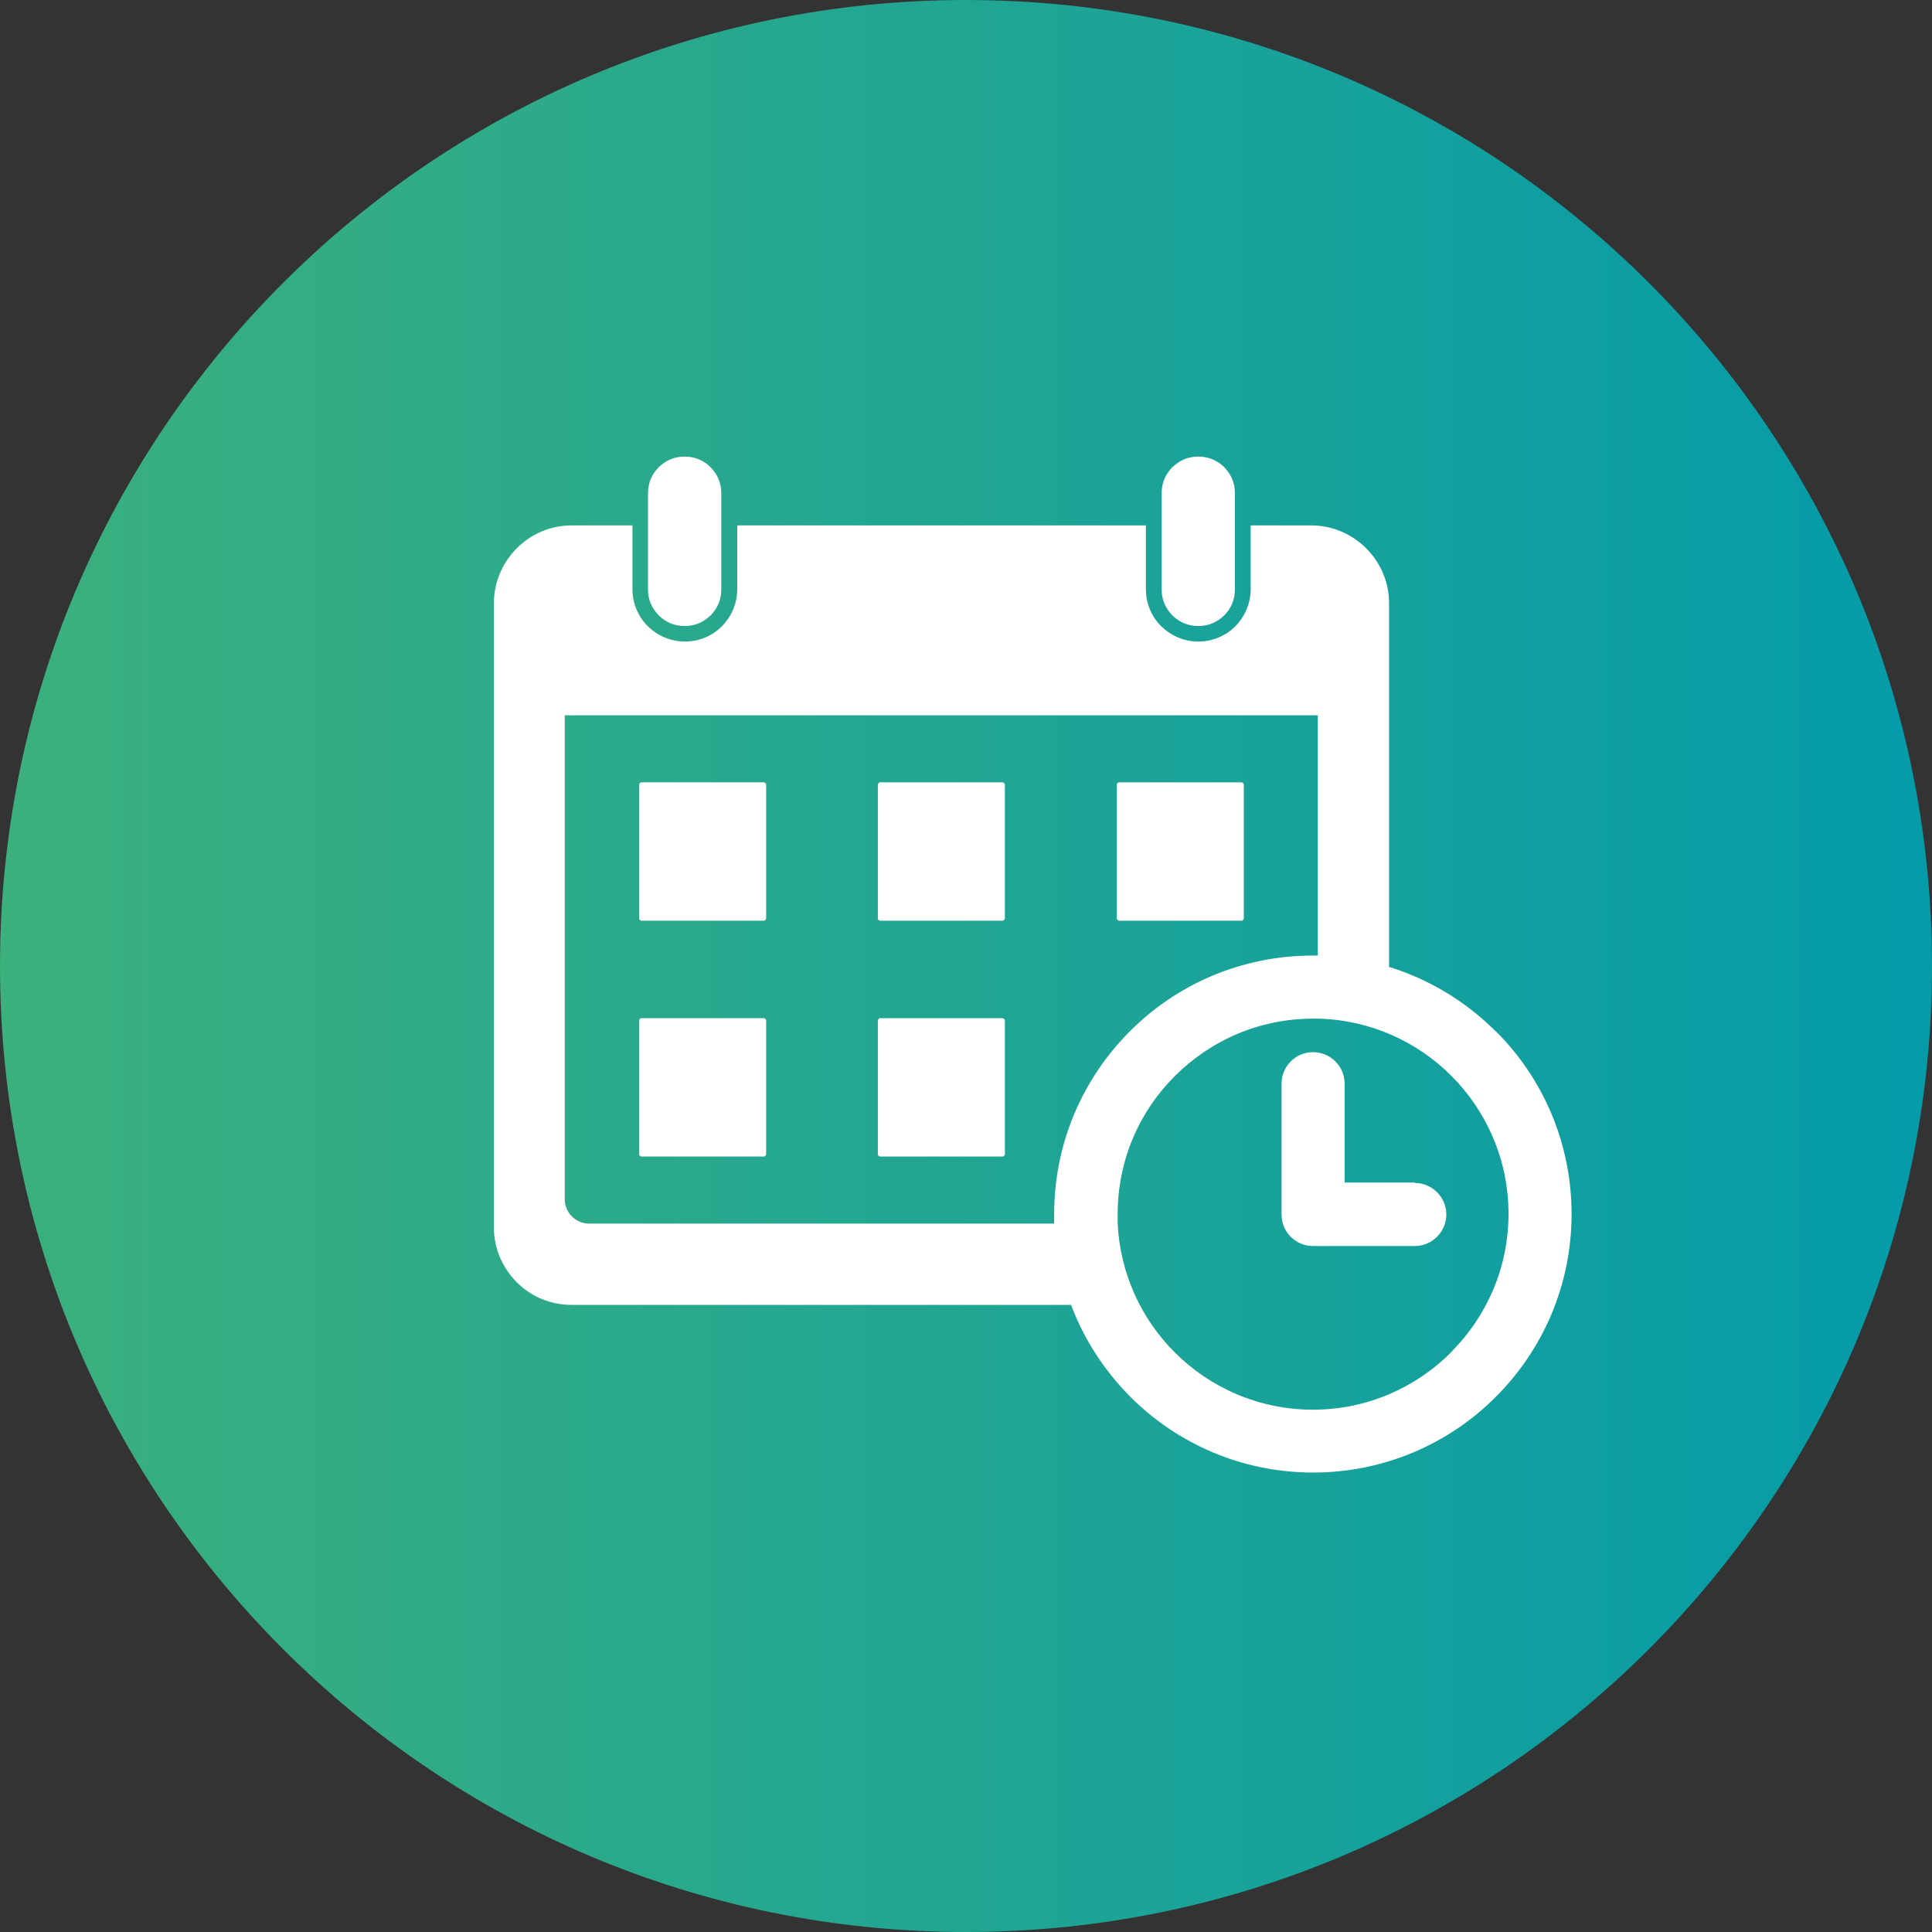
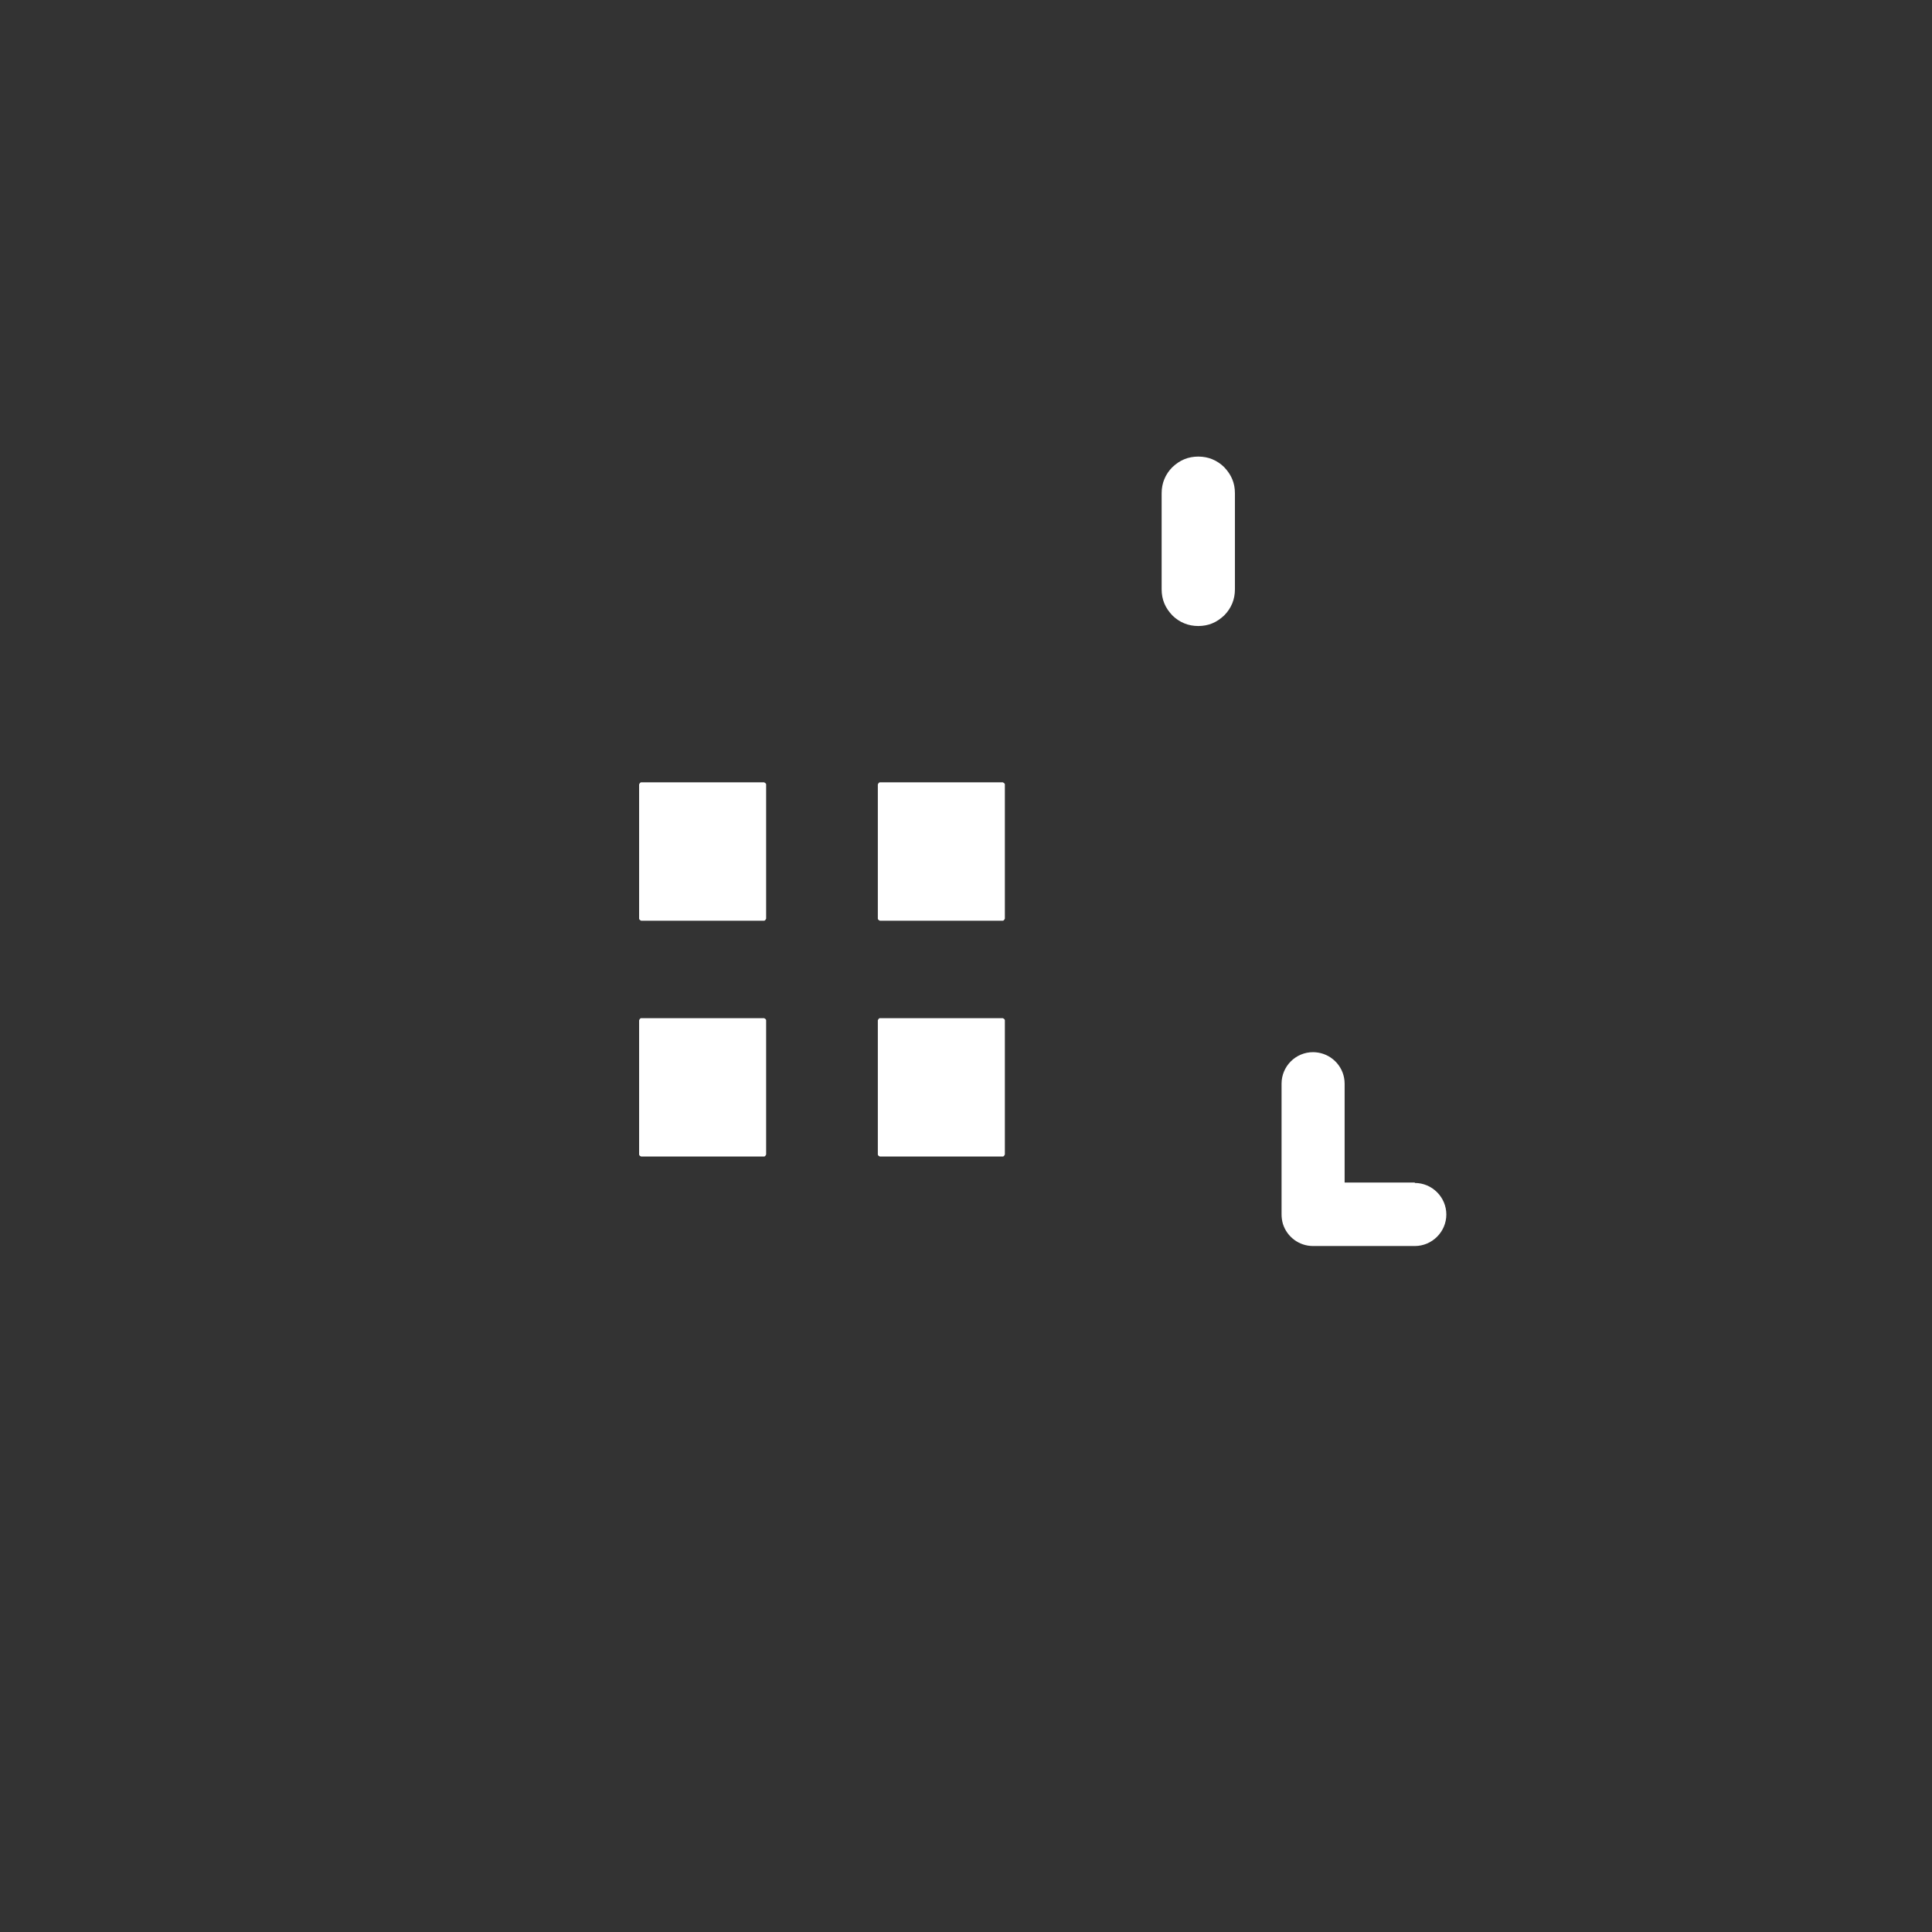
<svg xmlns="http://www.w3.org/2000/svg" id="Ebene_2" viewBox="0 0 87 87">
  <rect x="0" y="0" width="87" height="87" fill="#333333" stroke="none" />
  <defs>
    <style>.cls-1,.cls-2{fill:#fff;}.cls-2{fill-rule:evenodd;}.cls-3{fill:url(#Unbenannter_Verlauf);}</style>
    <linearGradient id="Unbenannter_Verlauf" x1="-589.15" y1="550.12" x2="-588.15" y2="550.12" gradientTransform="translate(51256 47904) scale(87 -87)" gradientUnits="userSpaceOnUse">
      <stop offset="0" stop-color="#3cb07d" />
      <stop offset="1" stop-color="#059ba9" />
    </linearGradient>
  </defs>
  <g id="icn-showroom">
-     <path id="Pfad_8119" class="cls-3" d="m43.5,0c24.02,0,43.5,19.48,43.5,43.5s-19.48,43.5-43.5,43.5S0,67.52,0,43.5,19.48,0,43.5,0Z" />
-     <path class="cls-2" d="m29.66,27.71c.15.15.34.28.54.36.19.08.41.12.63.12s.44-.04.63-.12c.2-.08.38-.21.54-.36.15-.15.28-.34.36-.54.08-.19.12-.41.12-.63v-4.33c0-.23-.04-.44-.12-.63-.08-.2-.21-.38-.36-.54-.15-.15-.34-.28-.54-.36-.19-.08-.41-.12-.63-.12s-.44.04-.63.12c-.2.08-.38.21-.54.36-.15.15-.28.34-.36.54-.08.19-.12.41-.12.63v4.33c0,.22.04.44.12.63.08.2.21.38.36.54Z" />
-     <path class="cls-1" d="m50.38,35.23h5.54s.09.04.09.09v6.05s-.04.09-.09.09h-5.54s-.09-.04-.09-.09v-6.05s.04-.09.09-.09Z" />
    <path class="cls-1" d="m39.62,35.23h5.54s.09.04.09.09v6.05s-.04.09-.09.09h-5.54s-.09-.04-.09-.09v-6.05s.04-.09.09-.09Z" />
    <path class="cls-1" d="m28.87,35.23h5.54s.09.04.09.09v6.05s-.04.09-.09.09h-5.54s-.09-.04-.09-.09v-6.05s.04-.09.09-.09Z" />
    <path class="cls-1" d="m28.87,45.85h5.54s.09.04.09.09v6.05s-.04.09-.09.09h-5.54s-.09-.04-.09-.09v-6.05s.04-.09.09-.09Z" />
    <path class="cls-1" d="m39.62,45.85h5.54s.09.04.09.09v6.05s-.04.09-.09.09h-5.54s-.09-.04-.09-.09v-6.05s.04-.09.09-.09Z" />
-     <path class="cls-2" d="m67.35,46.44c-1.32-1.32-2.96-2.33-4.8-2.9v-16.38c0-.96-.39-1.83-1.03-2.47-.63-.63-1.51-1.03-2.47-1.03h-2.73v2.87c0,.65-.27,1.24-.69,1.67-.43.43-1.02.69-1.67.69s-1.24-.27-1.67-.69c-.43-.43-.69-1.02-.69-1.67v-2.87h-18.4v2.87c0,.65-.27,1.24-.69,1.67-.43.43-1.02.69-1.67.69s-1.24-.27-1.67-.69c-.43-.43-.69-1.02-.69-1.67v-2.87h-2.74c-.96,0-1.83.39-2.47,1.03-.63.63-1.03,1.51-1.03,2.47v28.11c0,.96.39,1.83,1.03,2.47s1.5,1.02,2.47,1.02h22.49c.59,1.57,1.51,2.97,2.67,4.14,2.11,2.11,5.02,3.41,8.23,3.41s6.13-1.3,8.23-3.41c2.11-2.11,3.41-5.02,3.41-8.23s-1.3-6.13-3.41-8.23Zm-19.87,8.66h-20.95c-.6,0-1.1-.49-1.1-1.1v-21.79h33.91v10.82c-.08,0-.15,0-.23,0-3.21,0-6.13,1.3-8.23,3.41-2.11,2.11-3.41,5.02-3.41,8.23,0,.14,0,.28,0,.43Zm17.86,5.8c-1.59,1.59-3.79,2.58-6.22,2.58s-4.63-.99-6.22-2.58c-1.5-1.5-2.46-3.54-2.57-5.8,0-.14,0-.28,0-.43,0-2.43.98-4.63,2.58-6.22,1.59-1.59,3.79-2.58,6.22-2.58.08,0,.15,0,.23,0,2.34.06,4.45,1.03,5.99,2.57,1.59,1.59,2.58,3.79,2.58,6.22s-.99,4.63-2.58,6.22Z" />
    <path class="cls-2" d="m52.79,27.71c.15.15.34.28.54.36.19.08.41.12.63.12s.44-.04.63-.12c.2-.08.38-.21.54-.36.15-.15.28-.34.36-.54.08-.19.12-.41.12-.63v-4.33c0-.23-.04-.44-.12-.63-.08-.2-.21-.38-.36-.54-.15-.15-.34-.28-.54-.36-.19-.08-.41-.12-.63-.12s-.44.04-.63.12c-.2.08-.38.21-.54.36-.15.15-.28.34-.36.54-.08.19-.12.41-.12.63v4.33c0,.22.04.44.12.63.08.2.21.38.36.54Z" />
    <path class="cls-2" d="m63.71,53.25h-3.16v-4.45c0-.71-.52-1.29-1.19-1.4-.07-.01-.15-.02-.23-.02-.79,0-1.42.64-1.42,1.42v5.88c0,.15.02.29.06.43.18.58.72,1,1.36,1h4.58c.78,0,1.42-.64,1.42-1.42s-.64-1.42-1.42-1.42Z" />
  </g>
</svg>